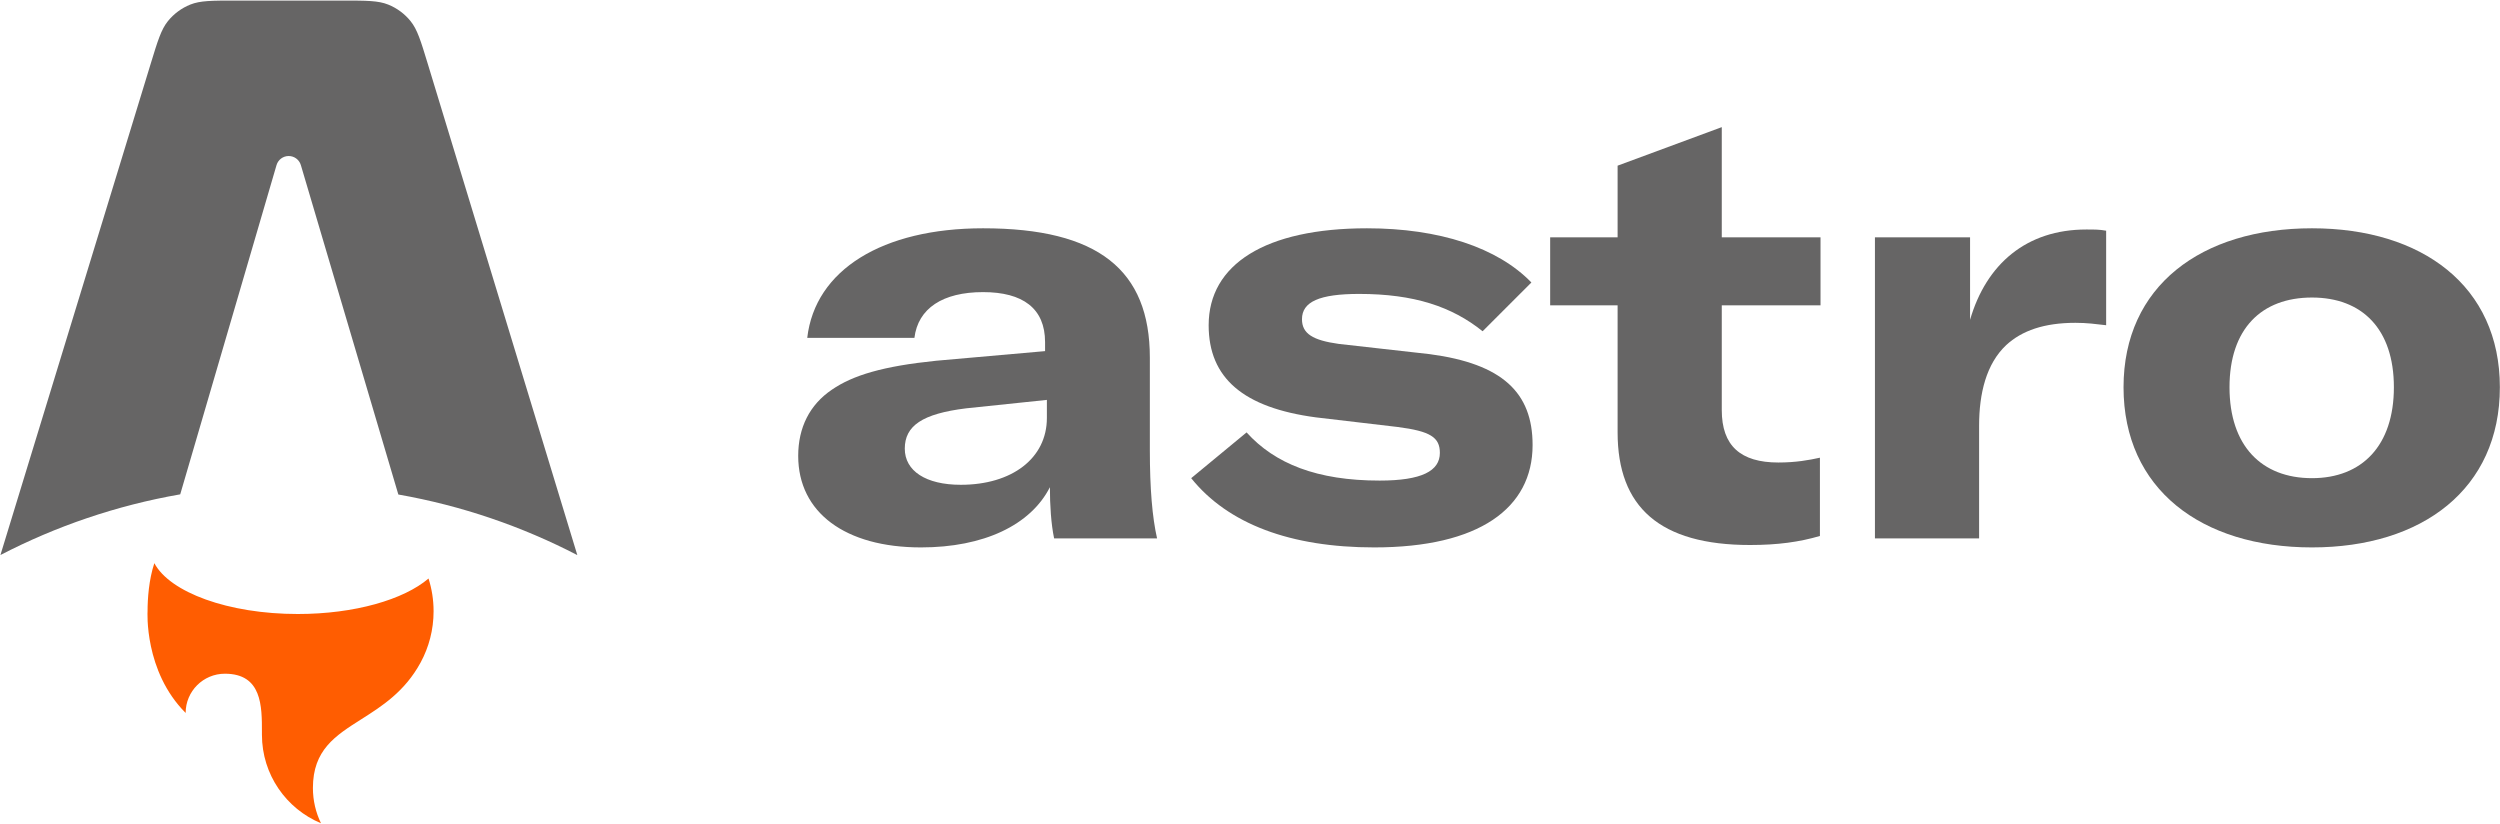
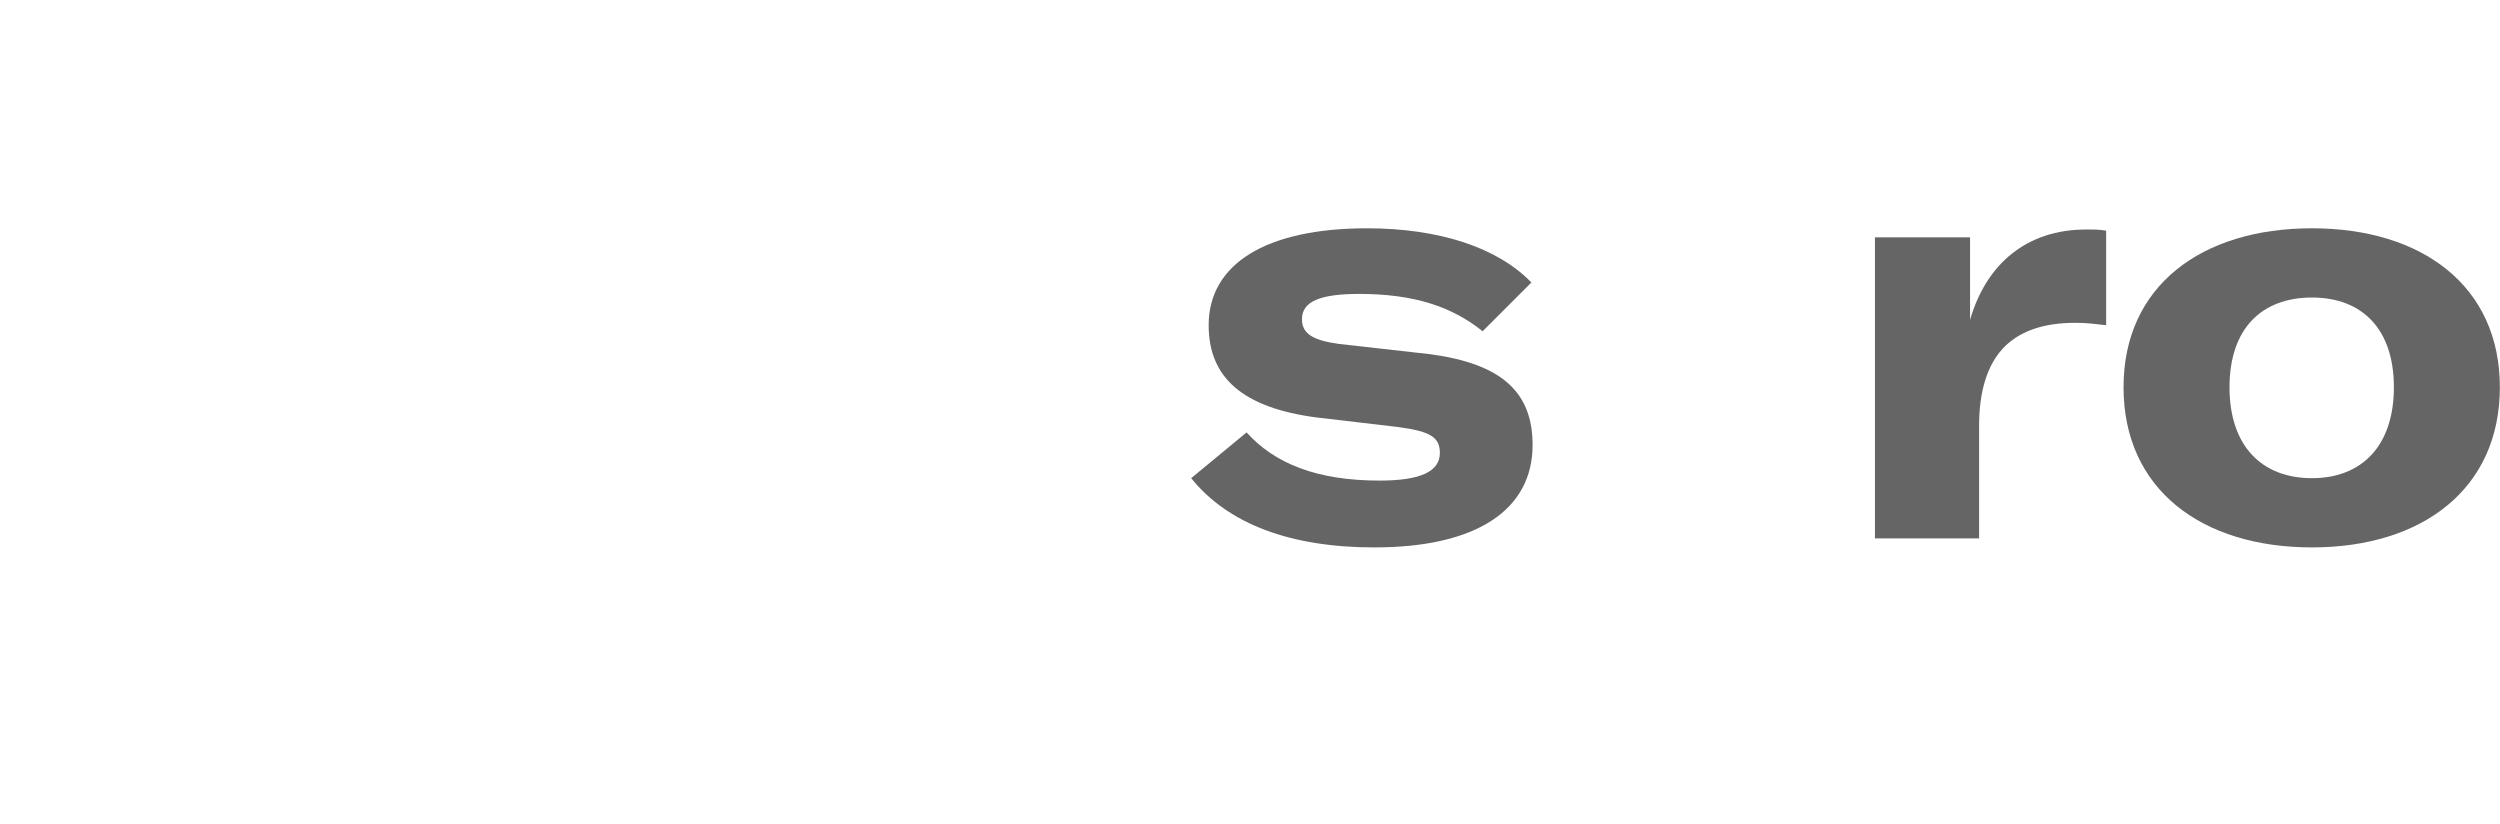
<svg xmlns="http://www.w3.org/2000/svg" version="1.1" x="0px" y="0px" width="2712px" height="894px" viewBox="-0.459 -0.622 2712 894" enable-background="new -0.459 -0.622 2712 894" xml:space="preserve">
  <defs>
</defs>
-   <path fill="#666565" d="M444.973,22.361c7.289,9.049,11.007,21.26,18.44,45.682l162.408,533.512  c-60.047-31.15-125.324-53.616-194.166-65.737l-105.744-357.34c-1.73-5.848-7.102-9.858-13.198-9.858  c-6.113,0-11.493,4.032-13.21,9.899L195.041,535.638C125.878,547.703,60.304,570.21,0,601.474L163.205,67.919  c7.457-24.379,11.186-36.569,18.476-45.602c6.435-7.974,14.806-14.167,24.314-17.988C216.765,0,229.512,0,255.006,0h116.568  c25.527,0,38.292,0,49.072,4.338C430.163,8.167,438.539,14.373,444.973,22.361z" />
-   <path fill="#FF5D01" d="M464.408,626.944c-26.773,22.895-80.212,38.507-141.767,38.507c-75.55,0-138.872-23.52-155.675-55.151  c-6.007,18.129-7.354,38.877-7.354,52.131c0,0-3.958,65.082,41.308,110.349c0-23.505,19.055-42.559,42.559-42.559  c40.287,0,40.242,35.147,40.205,63.664c-0.001,0.854-0.002,1.702-0.002,2.545c0,43.282,26.453,80.385,64.073,96.023  c-5.619-11.557-8.771-24.535-8.771-38.25c0-41.279,24.234-56.649,52.4-74.514c22.41-14.213,47.311-30.004,64.471-61.682  c8.952-16.528,14.036-35.459,14.036-55.577C469.892,650.059,467.97,638.136,464.408,626.944z" />
-   <path fill="#666565" d="M998.689,593.212c67.932,0,118.882-24.169,139.781-65.317c0,19.595,1.3,39.844,4.57,55.52h111.69  c-5.221-22.862-7.83-54.216-7.83-95.364V387.459c0-95.363-56.181-140.433-180.931-140.433  c-109.086,0-182.241,45.069-190.732,118.879h116.266c3.919-32.006,30.697-49.642,74.467-49.642  c43.101,0,67.271,17.636,67.271,54.215v9.796l-118.221,10.451c-57.482,5.88-90.142,15.676-113.003,31.353  c-24.167,16.328-36.577,41.151-36.577,71.85C865.44,555.326,916.387,593.212,998.689,593.212z M1041.8,525.28  c-37.89,0-60.748-15.021-60.748-39.189c0-24.82,18.938-37.886,66.628-43.764l87.521-9.144v19.595  C1135.201,496.541,1097.321,525.28,1041.8,525.28z" />
  <path fill="#666565" d="M1490.311,593.212c113.659,0,171.789-42.456,171.789-111.04c0-56.827-32.659-88.181-111.689-98.632  l-98.641-11.103c-28.079-3.921-39.84-11.106-39.84-26.782c0-18.941,18.94-27.433,62.051-27.433  c59.439,0,100.59,13.717,133.909,40.497l52.9-52.907c-36.58-37.885-99.93-58.786-178.31-58.786  c-110.391,0-171.79,39.189-171.79,105.161c0,57.479,37.88,89.486,116.26,99.936l88.84,10.451  c35.271,4.573,45.72,11.106,45.72,28.087c0,19.598-19.6,30.048-65.319,30.048c-67.931,0-113.65-18.29-144.351-52.255l-60.09,49.642  C1331.59,567.738,1399.52,593.212,1490.311,593.212z" />
-   <path fill="#666565" d="M1754.321,330.633v137.821c0,80.994,45.72,122.146,143.699,122.146c30.051,0,53.561-3.267,75.771-9.798  v-84.915c-11.76,2.613-26.13,5.226-45.07,5.226c-41.149,0-61.399-18.288-61.399-56.826V330.633h107.12v-73.81h-107.12V137.292  l-113,41.803v77.729h-73.16v73.81H1754.321z" />
  <path fill="#666565" d="M2136.67,256.823h-103.2v326.591h113V461.271c0-35.274,7.841-67.279,29.4-87.528  c16.979-15.677,41.149-24.166,75.11-24.166c12.41,0,22.209,1.304,33.31,2.611V249.639c-7.18-1.307-12.41-1.307-21.55-1.307  c-64.67,0-108.43,37.231-126.07,97.979V256.823z" />
  <path fill="#666565" d="M2507.59,593.212c119.54,0,203.801-63.358,203.801-173.746c0-109.734-84.261-172.439-203.801-172.439  c-120.18,0-204.439,62.705-204.439,172.439C2303.151,529.854,2387.411,593.212,2507.59,593.212z M2507.59,518.096  c-54.859,0-89.479-35.271-89.479-98.63c0-63.359,34.62-97.324,89.479-97.324c54.221,0,88.84,33.965,88.84,97.324  C2596.43,482.824,2561.811,518.096,2507.59,518.096z" />
</svg>